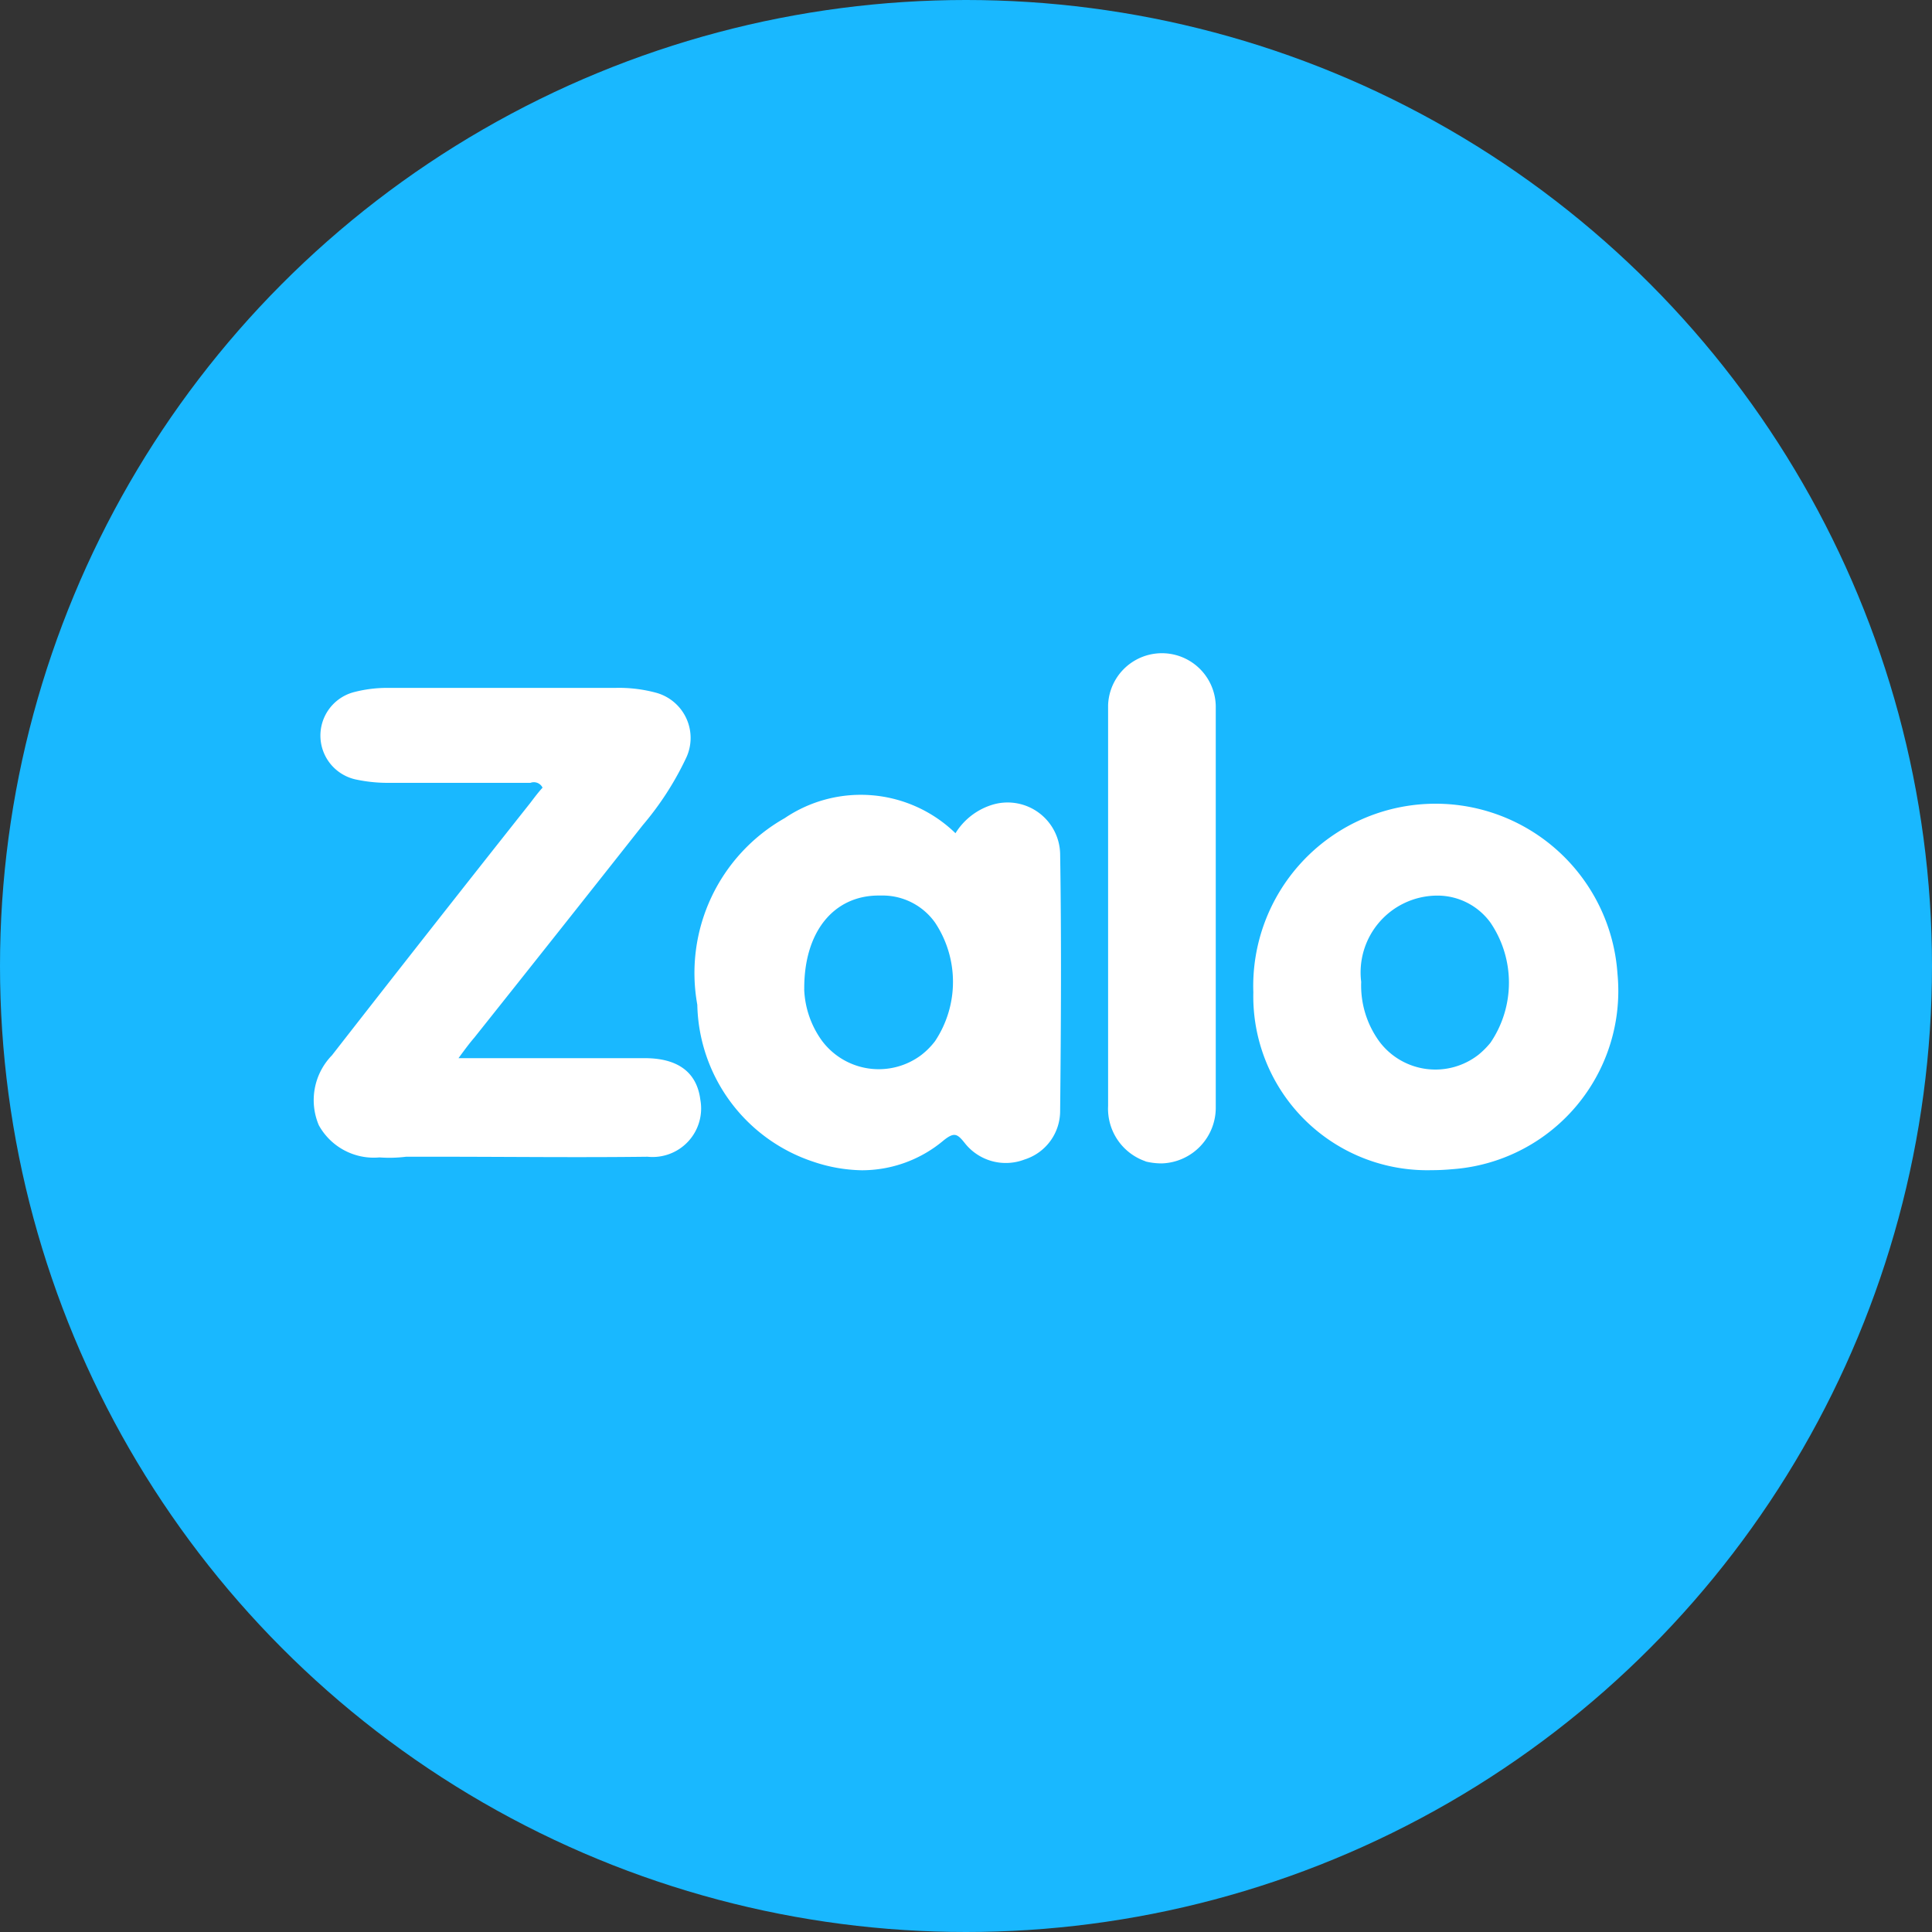
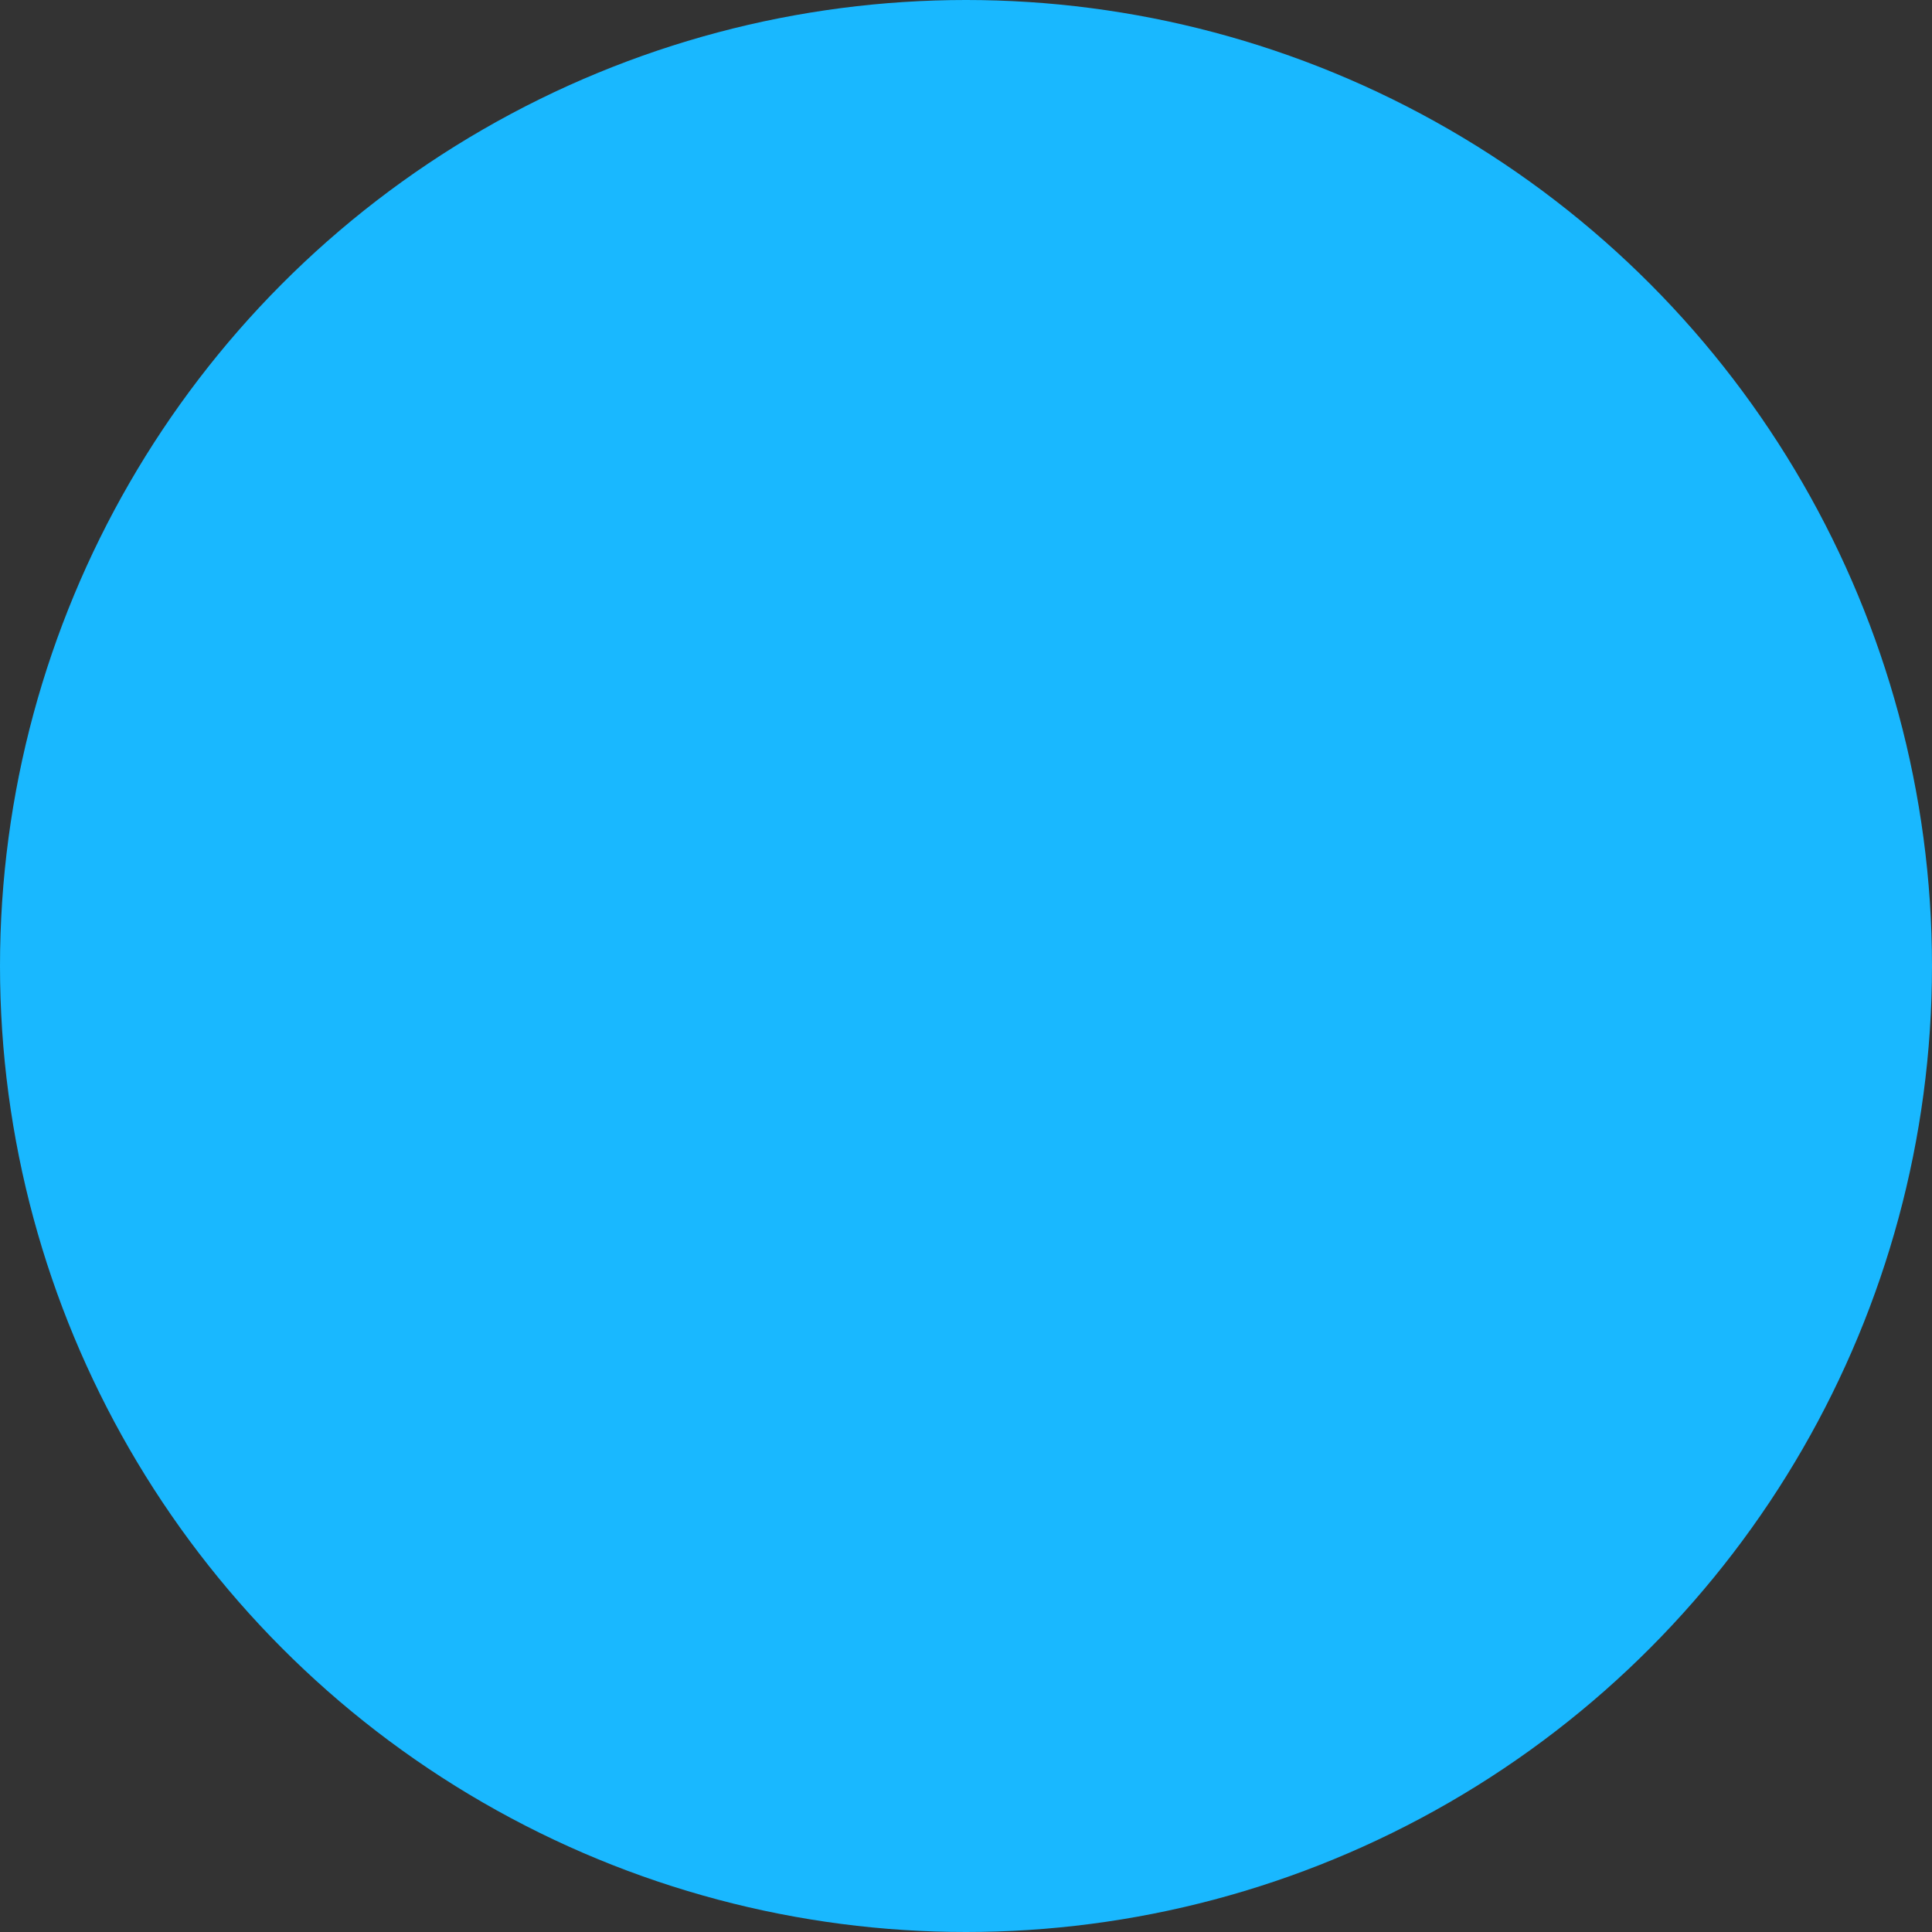
<svg xmlns="http://www.w3.org/2000/svg" width="40" height="40" viewBox="0 0 40 40">
  <rect x="0" y="0" width="40" height="40" fill="#333333" stroke="none" />
  <g id="Group_130" data-name="Group 130" transform="translate(-1698 -3581)">
    <g id="Zl" transform="translate(1698 3581)">
      <circle id="Ellipse_25" data-name="Ellipse 25" cx="20" cy="20" r="20" fill="#19b8ff" />
    </g>
-     <path id="Union_2" data-name="Union 2" d="M19.467,7.072a3.775,3.775,0,0,1,7.539-.387,3.7,3.7,0,0,1-3.42,4.049q-.214.02-.425.02a3.6,3.6,0,0,1-3.694-3.682ZM21.7,6.859A1.968,1.968,0,0,0,22.083,8.1a1.45,1.45,0,0,0,2.043.266,1.721,1.721,0,0,0,.251-.251,2.212,2.212,0,0,0,0-2.485,1.357,1.357,0,0,0-1.058-.56h-.08A1.591,1.591,0,0,0,21.7,6.856ZM10.362,10.581A3.5,3.5,0,0,1,7.955,7.329,3.684,3.684,0,0,1,9.764,3.466a2.812,2.812,0,0,1,3.536.312,1.367,1.367,0,0,1,.8-.6,1.088,1.088,0,0,1,1.367,1.02c.028,1.779.018,3.554,0,5.33a1.053,1.053,0,0,1-.736,1.005,1.081,1.081,0,0,1-1.244-.347c-.151-.188-.214-.221-.427-.053a2.626,2.626,0,0,1-1.7.623A3.28,3.28,0,0,1,10.362,10.581Zm-.194-3.571a1.938,1.938,0,0,0,.374,1.073,1.468,1.468,0,0,0,2.041.294,1.536,1.536,0,0,0,.294-.294,2.214,2.214,0,0,0,0-2.455,1.332,1.332,0,0,0-1.058-.56h-.111C10.787,5.069,10.161,5.808,10.169,7.009Zm7.069,3.561a1.151,1.151,0,0,1-.777-1.146v-8.3a1.115,1.115,0,0,1,2.229.018v8.3a1.154,1.154,0,0,1-1.118,1.171,1.4,1.4,0,0,1-.334-.04ZM1.375,10.49A1.3,1.3,0,0,1,.119,9.824,1.329,1.329,0,0,1,.39,8.377Q2.426,5.765,4.5,3.147c.08-.106.161-.214.251-.312a.2.2,0,0,0-.251-.1H1.526A3.177,3.177,0,0,1,.87,2.662.93.93,0,0,1,.853.855,2.739,2.739,0,0,1,1.511.769H6.263a2.948,2.948,0,0,1,.837.1.97.97,0,0,1,.618,1.362,6.283,6.283,0,0,1-.89,1.377q-1.747,2.214-3.488,4.4c-.1.116-.186.231-.329.427H6.864c.7,0,1.083.3,1.154.862a1.005,1.005,0,0,1-1.093,1.179c-1.437.018-2.867,0-4.3,0h-.7A2.793,2.793,0,0,1,1.375,10.49Z" transform="translate(1704.482 3594.473)" fill="#fff" />
  </g>
</svg>